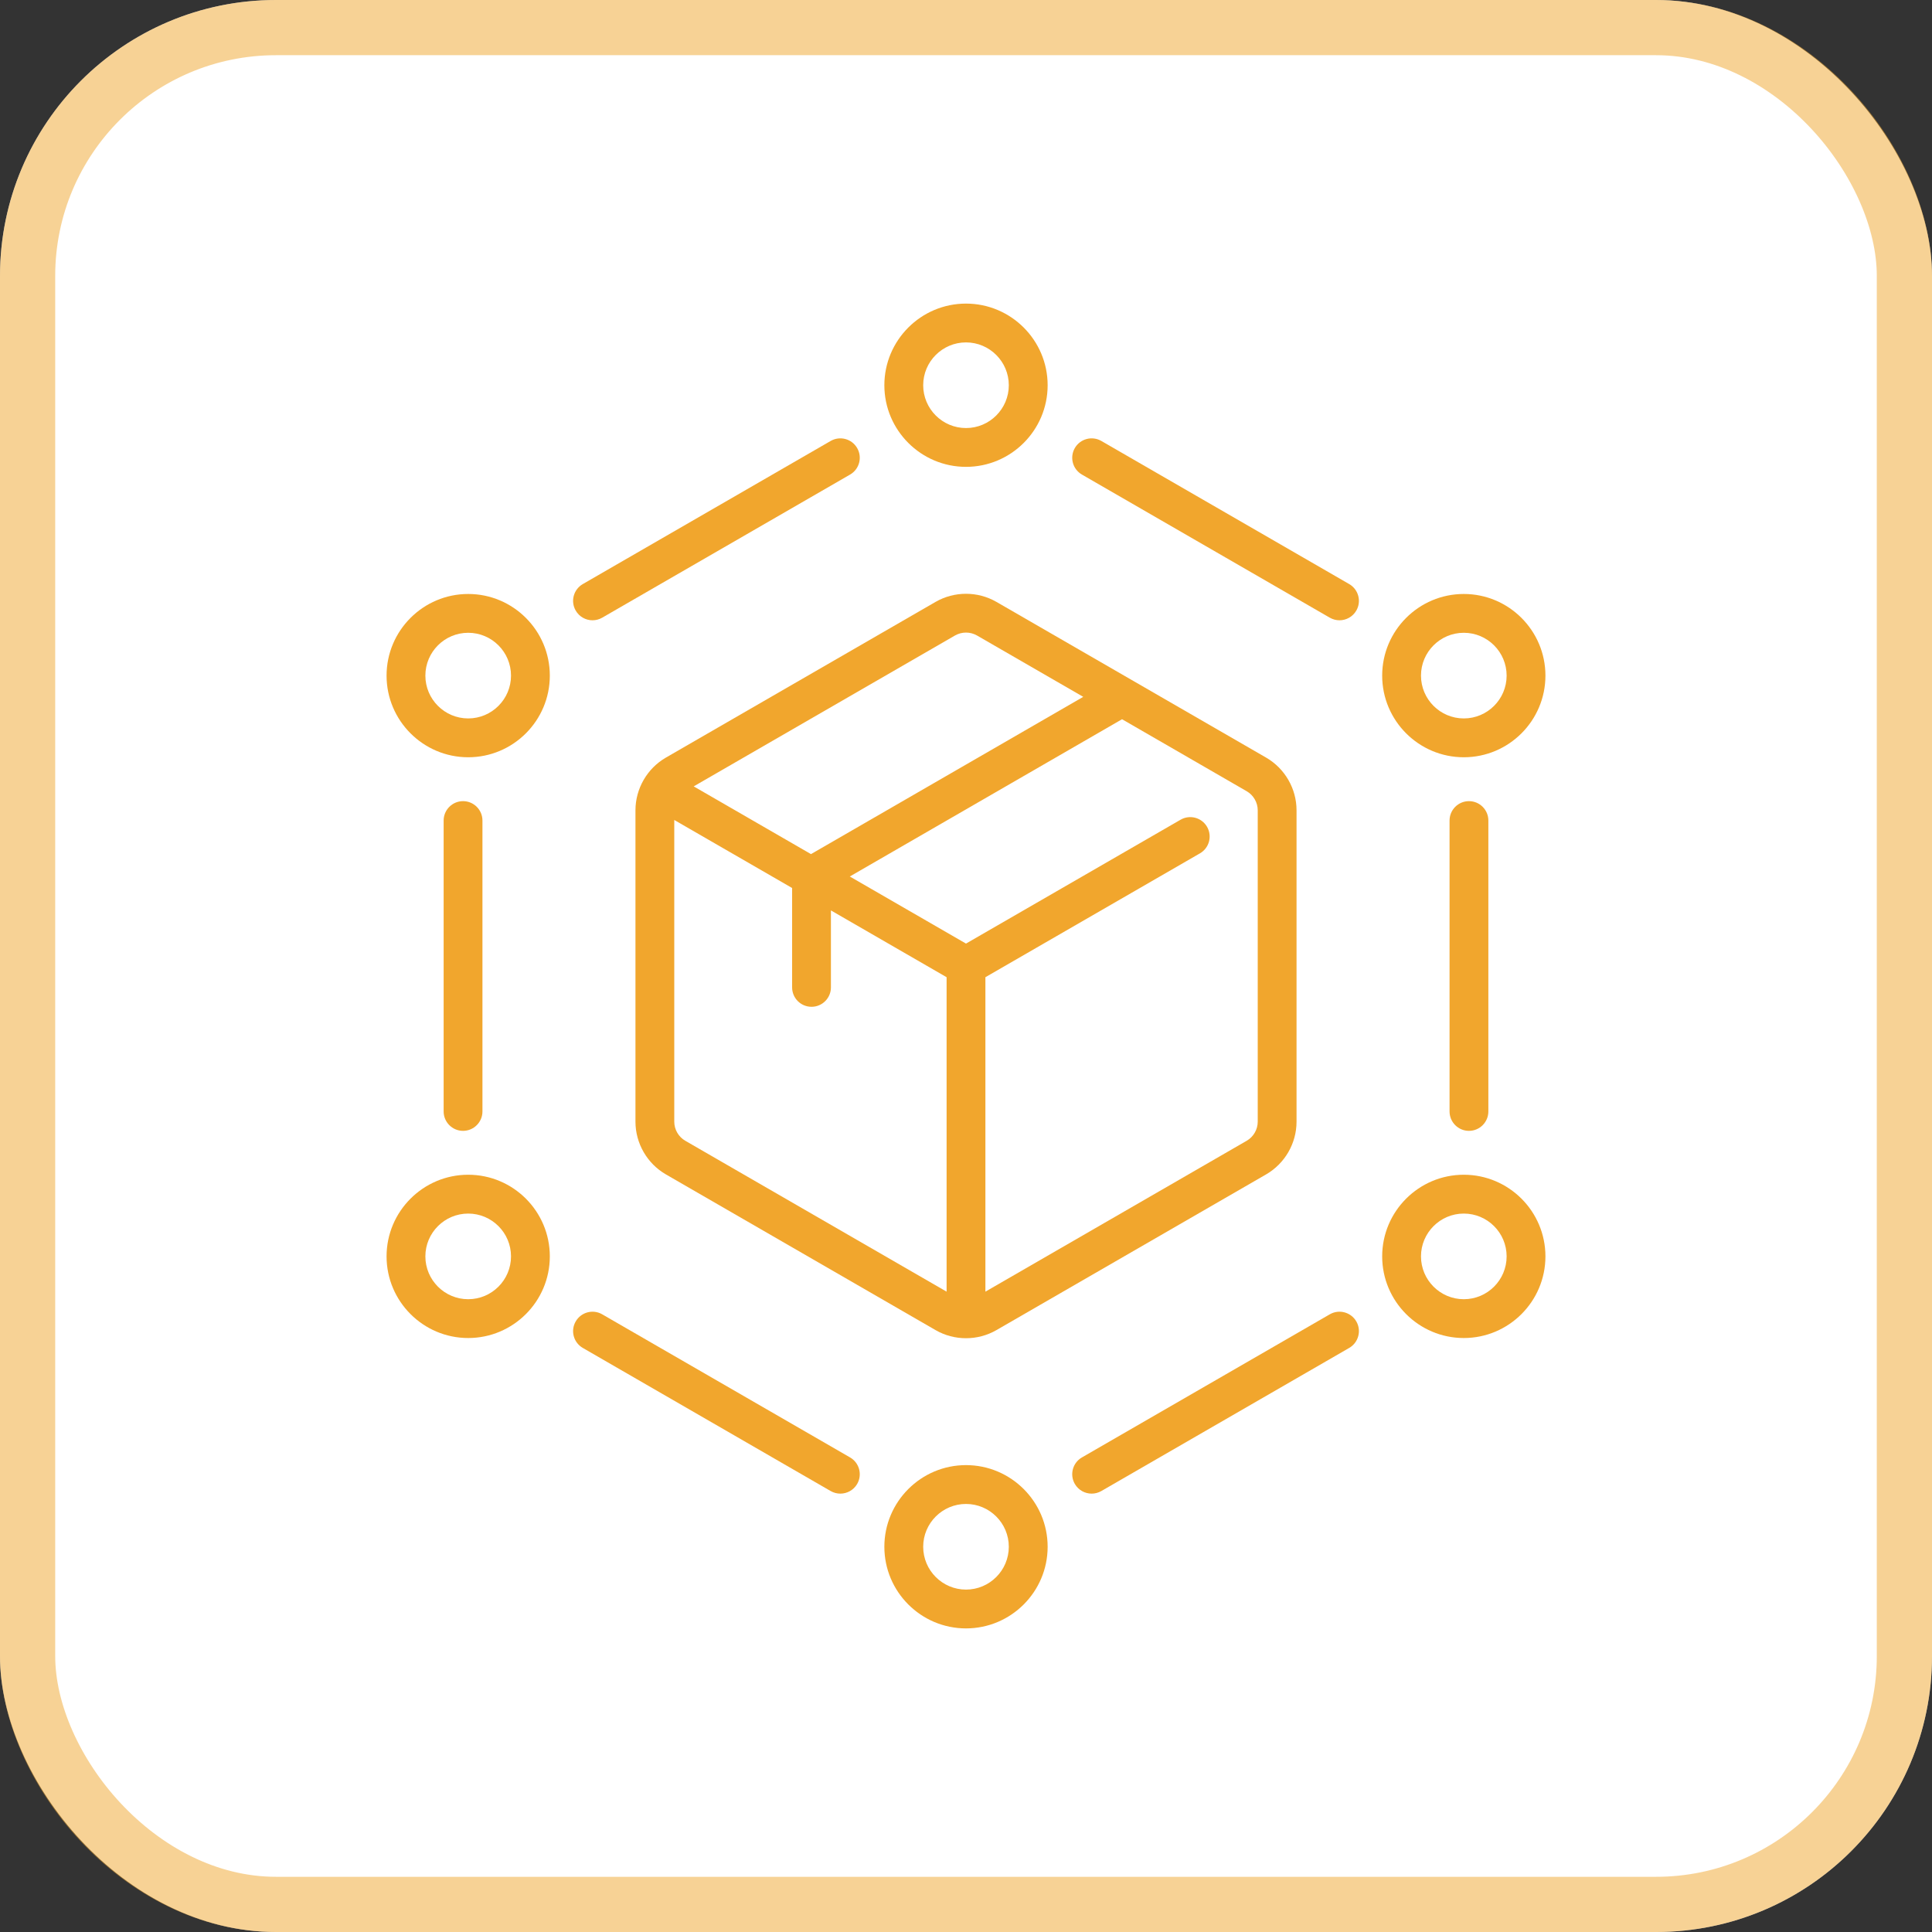
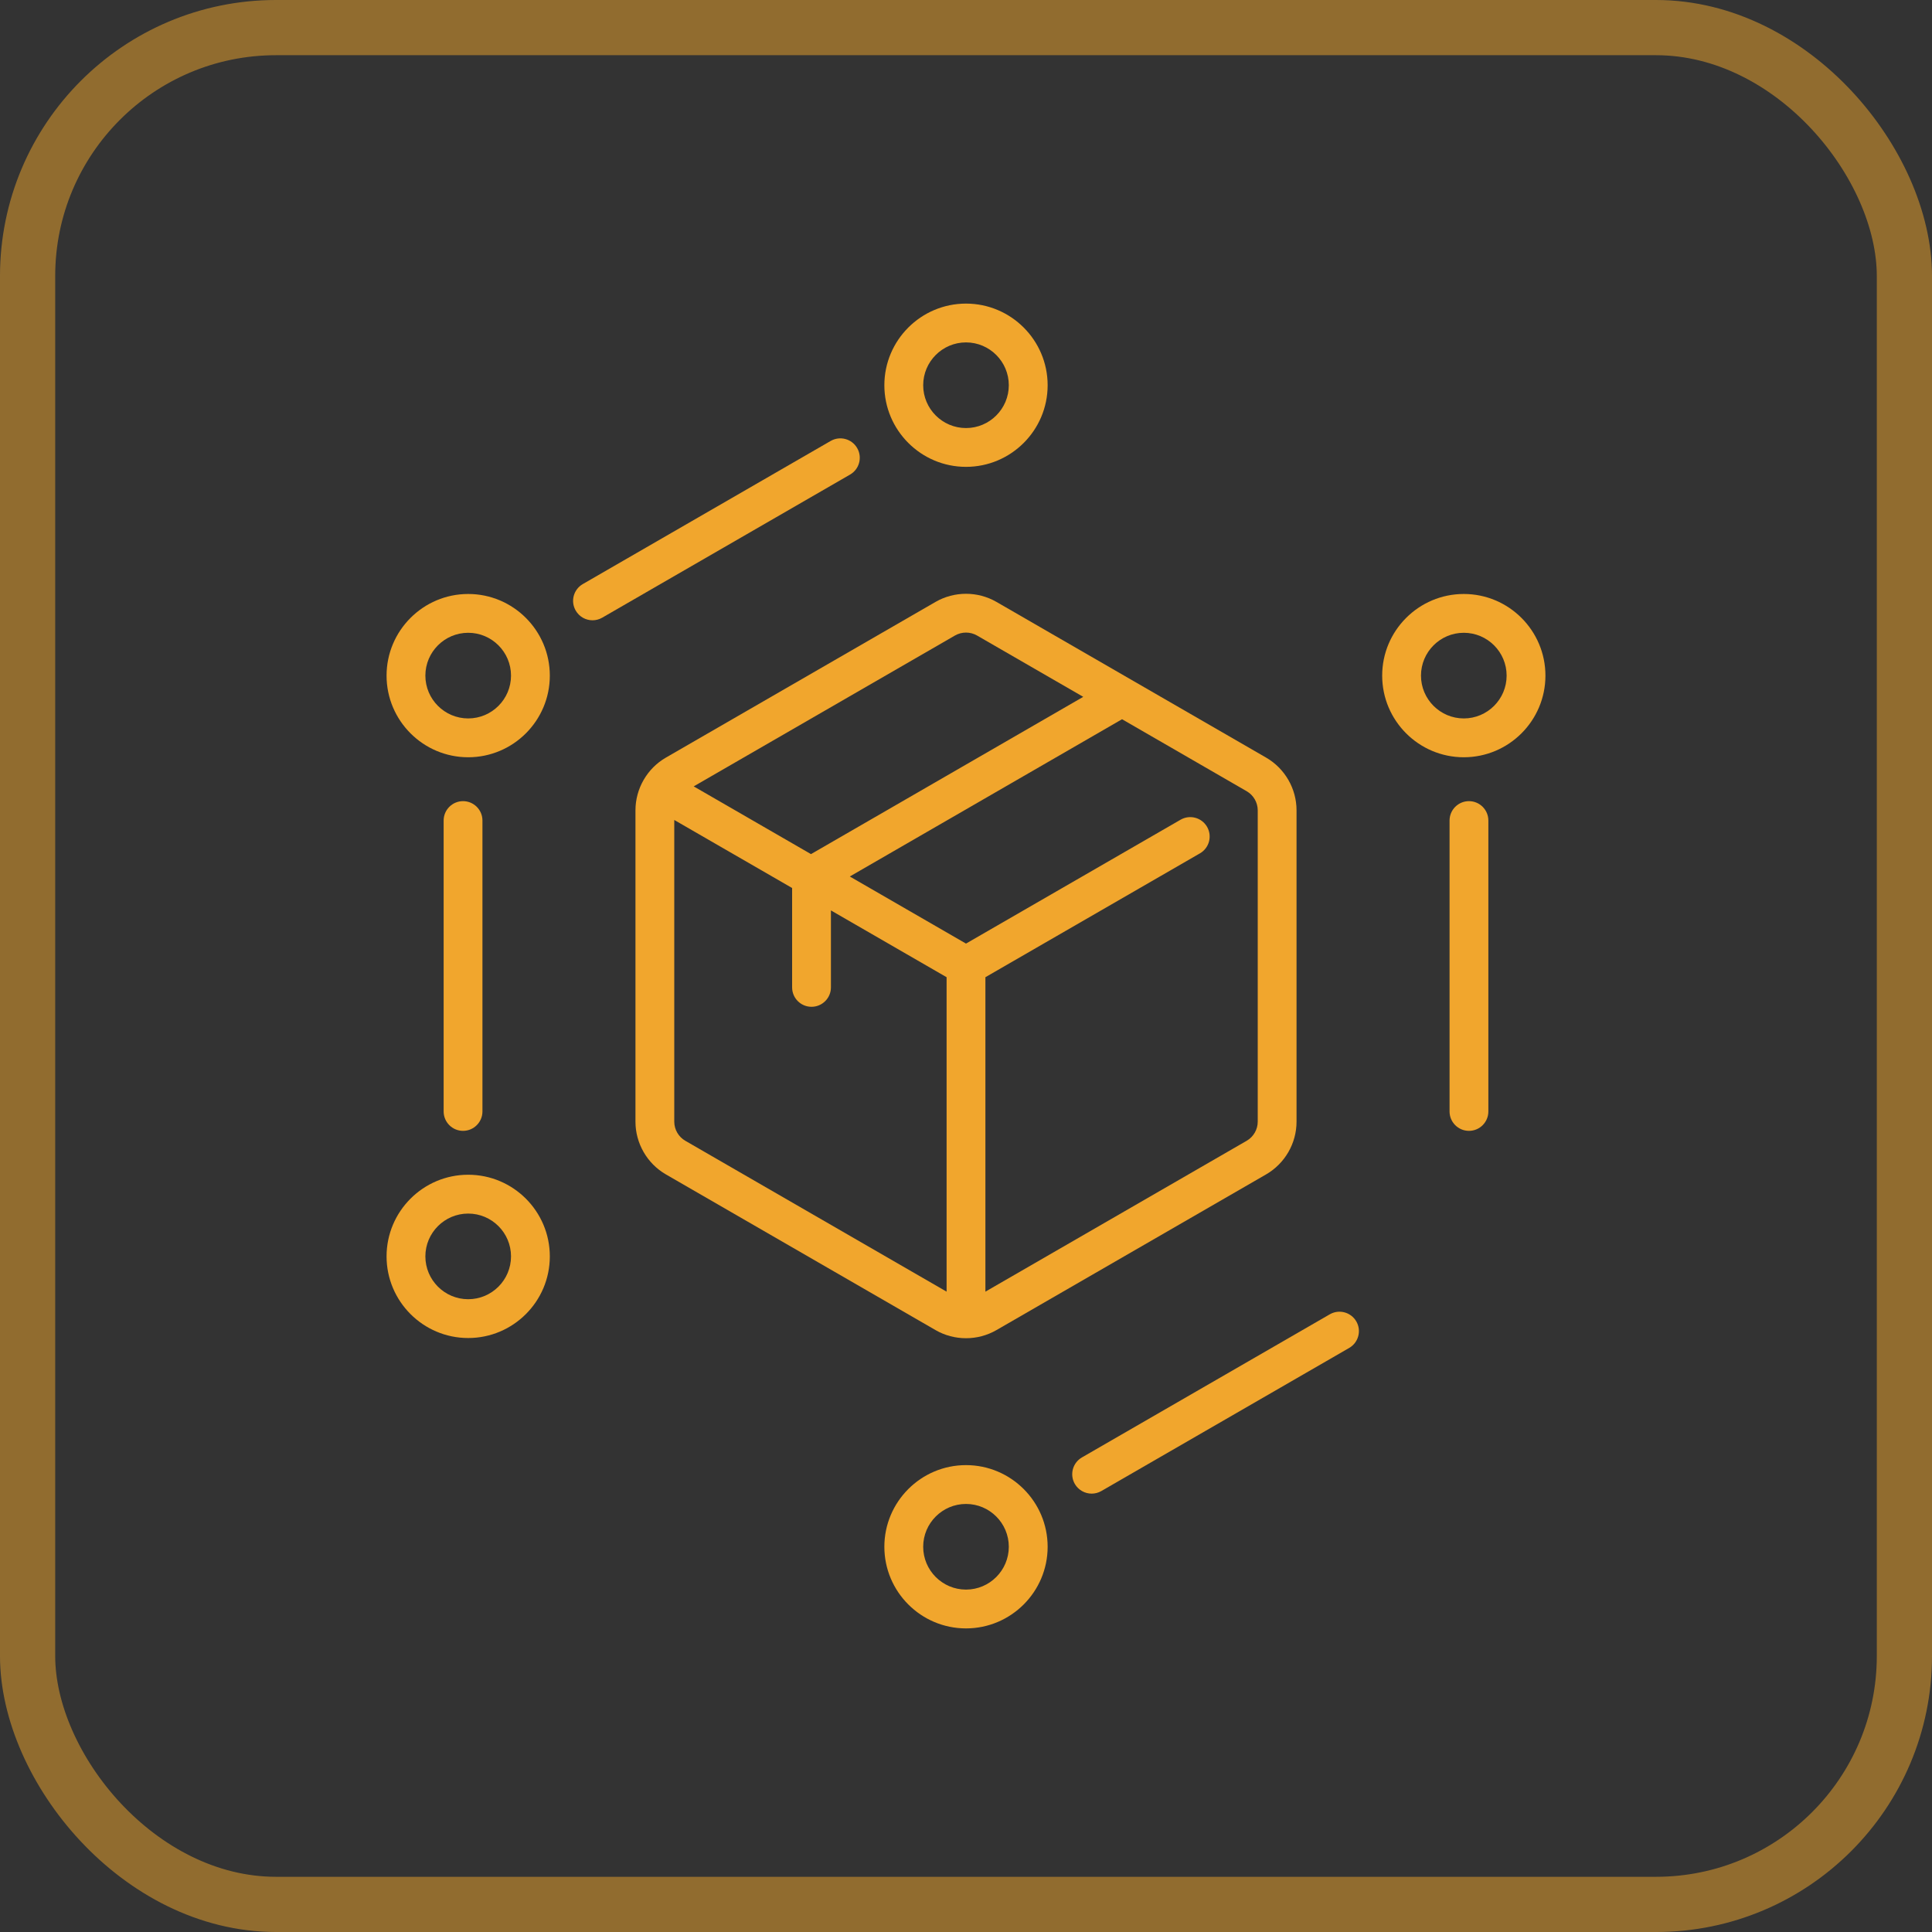
<svg xmlns="http://www.w3.org/2000/svg" width="70" height="70" viewBox="0 0 70 70" fill="none">
  <rect x="0" y="0" width="70" height="70" fill="#333333" stroke="none" />
-   <rect width="70" height="70" rx="10" fill="white" />
  <rect x="1" y="1" width="68" height="68" rx="9" stroke="#F1A62D" stroke-opacity="0.5" stroke-width="2" />
  <path d="M33.897 21.808L24.127 27.449C23.447 27.842 23.024 28.574 23.024 29.36V40.641C23.024 41.426 23.447 42.158 24.127 42.551L33.897 48.192C34.237 48.388 34.618 48.486 35 48.486C35.381 48.486 35.763 48.388 36.103 48.192L45.873 42.551C46.553 42.158 46.976 41.426 46.976 40.641V29.359C46.976 28.574 46.553 27.842 45.873 27.449L36.103 21.808C35.423 21.416 34.577 21.416 33.897 21.808ZM34.6 23.026C34.847 22.884 35.153 22.884 35.4 23.026L39.248 25.248L29.384 30.946L25.134 28.492L34.6 23.026ZM24.831 41.333C24.584 41.191 24.43 40.925 24.43 40.641V29.709L28.7 32.174V35.775C28.7 36.163 29.014 36.478 29.403 36.478C29.791 36.478 30.106 36.163 30.106 35.775V32.986L34.297 35.406V46.799L24.831 41.333ZM45.57 29.359V40.64C45.57 40.925 45.416 41.191 45.169 41.333L35.703 46.799V35.406L43.477 30.918C43.813 30.724 43.928 30.294 43.734 29.957C43.54 29.621 43.11 29.506 42.774 29.7L35 34.188L30.79 31.757L40.654 26.059L45.169 28.667C45.416 28.809 45.57 29.075 45.57 29.359Z" fill="#F1A62D" />
  <path d="M35 16.915C36.631 16.915 37.958 15.589 37.958 13.958C37.958 12.327 36.631 11 35 11C33.369 11 32.042 12.327 32.042 13.958C32.042 15.588 33.369 16.915 35 16.915ZM35 12.406C35.855 12.406 36.551 13.102 36.551 13.958C36.551 14.813 35.855 15.509 35 15.509C34.145 15.509 33.449 14.813 33.449 13.958C33.449 13.102 34.145 12.406 35 12.406Z" fill="#F1A62D" />
  <path d="M53.036 27.437C54.667 27.437 55.994 26.11 55.994 24.479C55.994 22.848 54.667 21.521 53.036 21.521C51.405 21.521 50.079 22.848 50.079 24.479C50.079 26.11 51.405 27.437 53.036 27.437ZM53.036 22.927C53.892 22.927 54.588 23.623 54.588 24.479C54.588 25.334 53.892 26.03 53.036 26.03C52.181 26.03 51.485 25.334 51.485 24.479C51.485 23.623 52.181 22.927 53.036 22.927Z" fill="#F1A62D" />
-   <path d="M53.036 42.563C51.405 42.563 50.079 43.89 50.079 45.521C50.079 47.152 51.405 48.479 53.036 48.479C54.667 48.479 55.994 47.152 55.994 45.521C55.994 43.89 54.667 42.563 53.036 42.563ZM53.036 47.073C52.181 47.073 51.485 46.377 51.485 45.521C51.485 44.666 52.181 43.97 53.036 43.97C53.892 43.97 54.588 44.666 54.588 45.521C54.588 46.377 53.892 47.073 53.036 47.073Z" fill="#F1A62D" />
  <path d="M35 53.084C33.369 53.084 32.042 54.411 32.042 56.042C32.042 57.673 33.369 59 35 59C36.631 59 37.958 57.673 37.958 56.042C37.958 54.411 36.631 53.084 35 53.084ZM35 57.594C34.145 57.594 33.449 56.898 33.449 56.042C33.449 55.187 34.145 54.491 35 54.491C35.855 54.491 36.551 55.187 36.551 56.042C36.551 56.898 35.855 57.594 35 57.594Z" fill="#F1A62D" />
  <path d="M16.964 42.563C15.333 42.563 14.006 43.89 14.006 45.521C14.006 47.152 15.333 48.479 16.964 48.479C18.595 48.479 19.921 47.152 19.921 45.521C19.921 43.89 18.595 42.563 16.964 42.563ZM16.964 47.073C16.108 47.073 15.412 46.377 15.412 45.521C15.412 44.666 16.108 43.97 16.964 43.97C17.819 43.97 18.515 44.666 18.515 45.521C18.515 46.377 17.819 47.073 16.964 47.073Z" fill="#F1A62D" />
  <path d="M16.964 21.521C15.333 21.521 14.006 22.848 14.006 24.479C14.006 26.11 15.333 27.437 16.964 27.437C18.595 27.437 19.921 26.11 19.921 24.479C19.921 22.848 18.595 21.521 16.964 21.521ZM16.964 26.03C16.108 26.03 15.412 25.334 15.412 24.479C15.412 23.623 16.108 22.927 16.964 22.927C17.819 22.927 18.515 23.623 18.515 24.479C18.515 25.334 17.819 26.03 16.964 26.03Z" fill="#F1A62D" />
  <path d="M21.468 22.474C21.587 22.474 21.708 22.444 21.819 22.38L30.799 17.195C31.136 17.001 31.251 16.571 31.057 16.235C30.863 15.898 30.433 15.783 30.096 15.977L21.116 21.162C20.78 21.356 20.664 21.786 20.859 22.122C20.989 22.348 21.225 22.474 21.468 22.474Z" fill="#F1A62D" />
-   <path d="M48.884 21.162L39.904 15.977C39.567 15.783 39.137 15.898 38.943 16.234C38.749 16.571 38.864 17.001 39.201 17.195L48.181 22.38C48.292 22.443 48.413 22.474 48.532 22.474C48.775 22.474 49.011 22.348 49.142 22.122C49.336 21.786 49.22 21.356 48.884 21.162Z" fill="#F1A62D" />
  <path d="M52.52 29.73V40.27C52.52 40.658 52.835 40.973 53.223 40.973C53.612 40.973 53.926 40.658 53.926 40.27V29.73C53.926 29.342 53.612 29.027 53.223 29.027C52.835 29.027 52.52 29.342 52.52 29.73Z" fill="#F1A62D" />
  <path d="M48.181 47.62L39.201 52.805C38.864 52.999 38.749 53.429 38.943 53.766C39.074 53.991 39.31 54.117 39.553 54.117C39.672 54.117 39.793 54.087 39.904 54.023L48.884 48.838C49.22 48.644 49.336 48.214 49.142 47.878C48.947 47.541 48.517 47.426 48.181 47.62Z" fill="#F1A62D" />
-   <path d="M30.799 52.805L21.819 47.62C21.483 47.426 21.053 47.541 20.859 47.878C20.664 48.214 20.78 48.644 21.116 48.838L30.096 54.023C30.207 54.087 30.328 54.117 30.447 54.117C30.69 54.117 30.926 53.991 31.057 53.766C31.251 53.429 31.136 52.999 30.799 52.805Z" fill="#F1A62D" />
  <path d="M17.48 40.27V29.73C17.48 29.342 17.165 29.027 16.777 29.027C16.389 29.027 16.074 29.342 16.074 29.73V40.27C16.074 40.658 16.389 40.973 16.777 40.973C17.165 40.973 17.48 40.658 17.48 40.27Z" fill="#F1A62D" />
</svg>